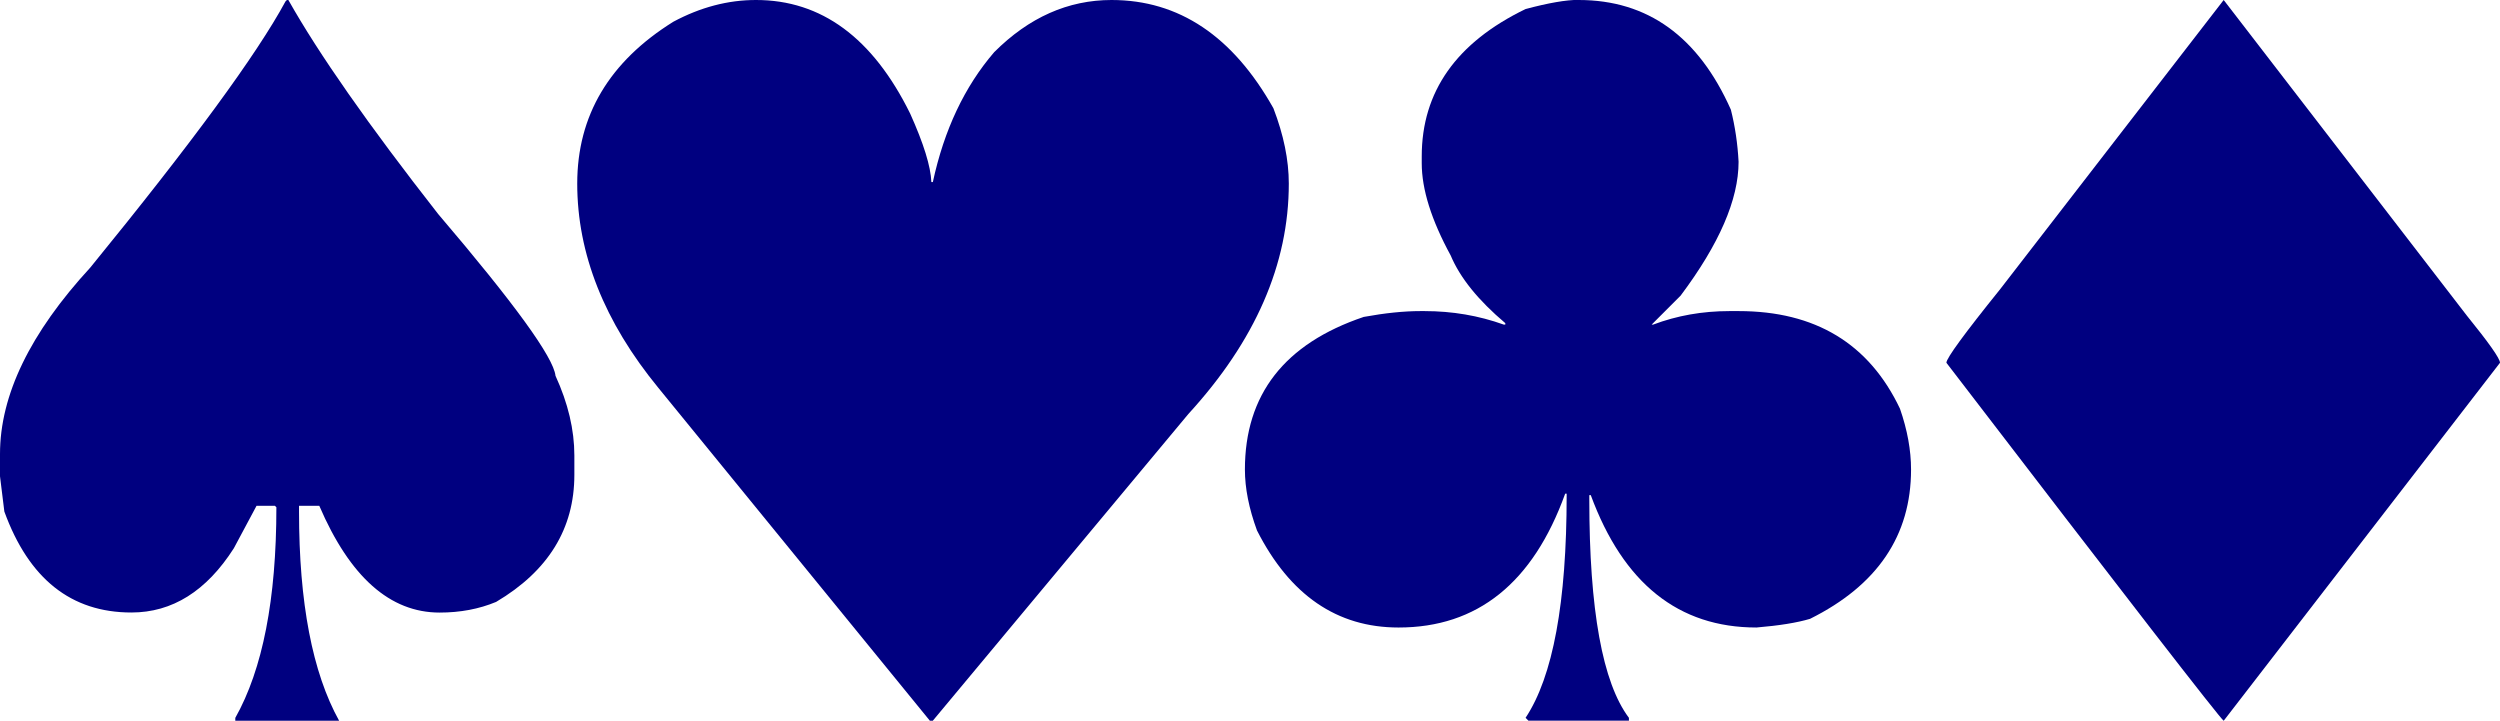
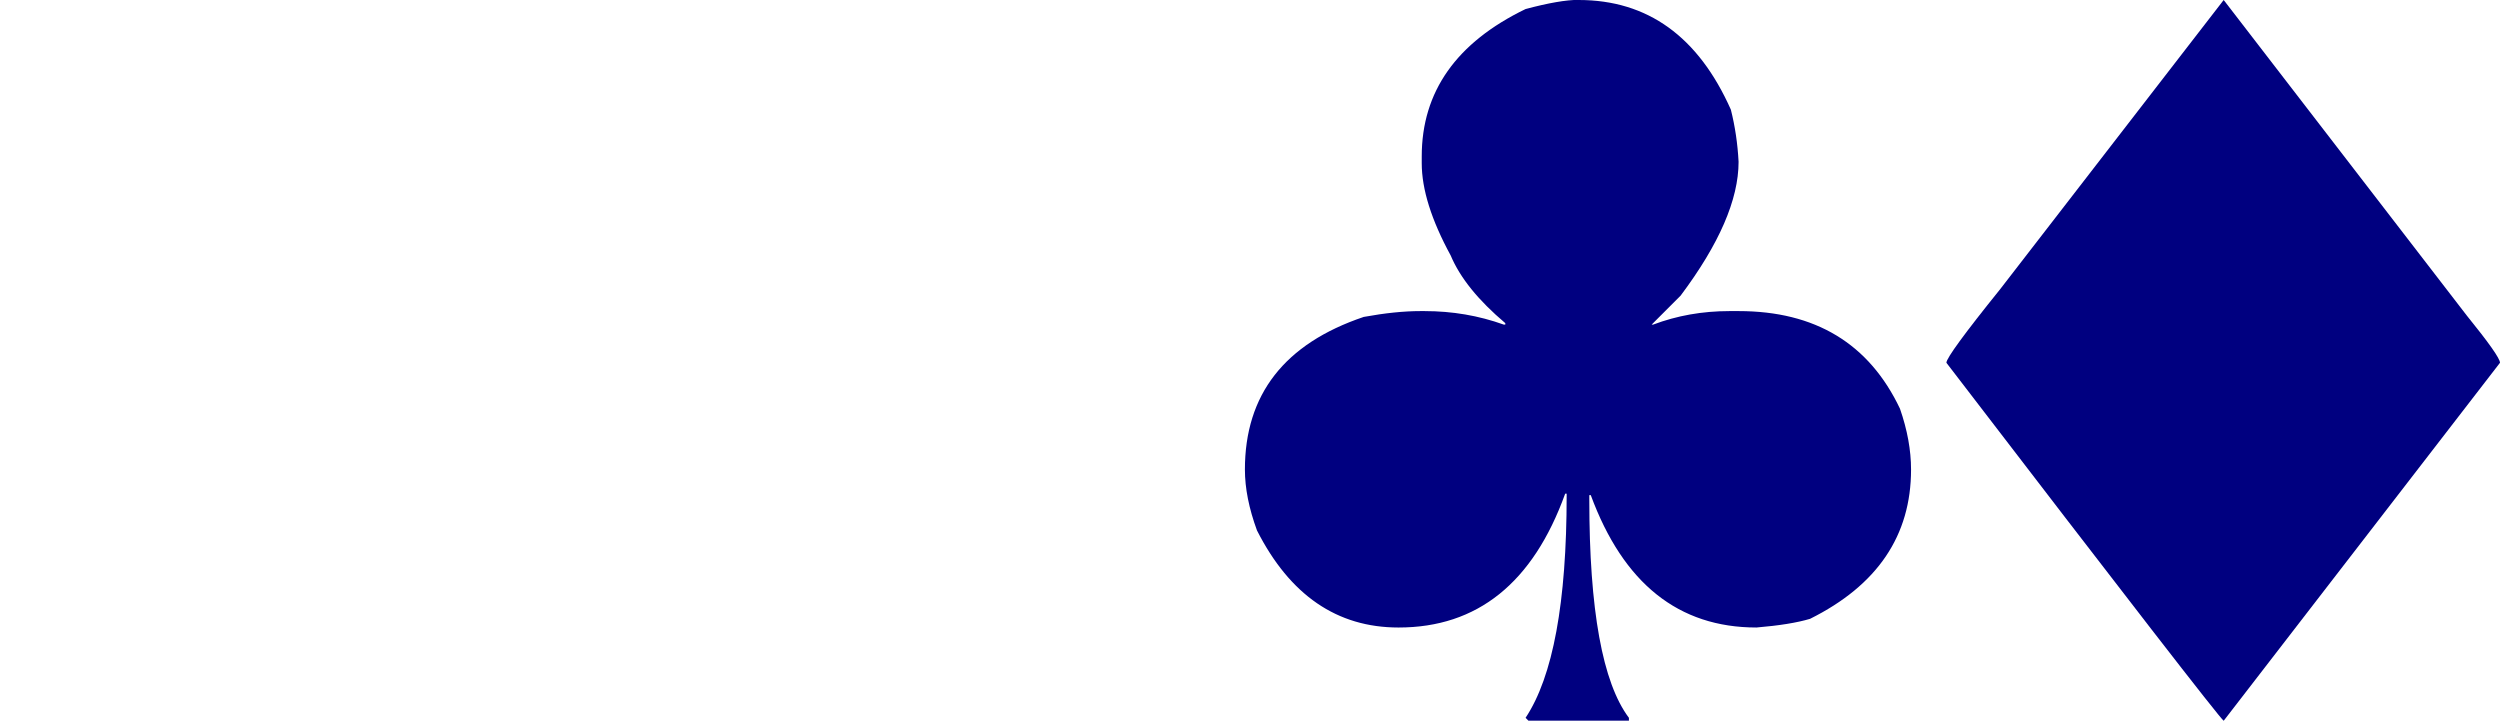
<svg xmlns="http://www.w3.org/2000/svg" xmlns:ns1="http://www.inkscape.org/namespaces/inkscape" xmlns:ns2="http://sodipodi.sourceforge.net/DTD/sodipodi-0.dtd" width="35.657mm" height="10.28mm" viewBox="0 0 35.657 10.28" version="1.1" id="svg5015" ns1:version="0.92.1 r15371" ns2:docname="SHKR2.svg">
  <defs id="defs5009" />
  <ns2:namedview id="base" pagecolor="#ffffff" bordercolor="#666666" borderopacity="1.0" ns1:pageopacity="0.0" ns1:pageshadow="2" ns1:zoom="2.9635514" ns1:cx="87.142857" ns1:cy="4.2857143" ns1:document-units="mm" ns1:current-layer="layer1" showgrid="false" fit-margin-top="0" fit-margin-left="0" fit-margin-right="0" fit-margin-bottom="0" ns1:window-width="1440" ns1:window-height="841" ns1:window-x="0" ns1:window-y="26" ns1:window-maximized="1" />
  <g ns1:label="Layer 1" ns1:groupmode="layer" id="layer1" transform="translate(117.614,77.045)">
-     <path ns1:connector-curvature="0" id="path4823" style="font-style:normal;font-variant:normal;font-weight:normal;font-stretch:normal;font-size:14.111px;line-height:1.25;font-family:ABeZeh;-inkscape-font-specification:ABeZeh;letter-spacing:0px;word-spacing:0px;fill:#000080;fill-opacity:1;stroke:none;stroke-width:0.265" d="m -113.501,-77.045 q 0.648,1.151 2.136,3.052 1.633,1.915 1.674,2.308 0.269,0.586 0.269,1.137 v 0.276 q 0,1.151 -1.116,1.812 -0.365,0.152 -0.806,0.152 -1.061,0 -1.716,-1.523 h -0.289 v 0.083 q 0,1.95 0.572,2.983 h -1.481 v -0.041 q 0.586,-1.04 0.586,-3.004 l -0.021,-0.021 h -0.262 l -0.324,0.606 q -0.586,0.916 -1.461,0.916 -1.288,0 -1.812,-1.44 l -0.062,-0.503 v -0.317 q 0,-1.261 1.288,-2.66 2.17,-2.66 2.784,-3.796 l 0.021,-0.021 z" />
-     <path ns1:connector-curvature="0" id="path4825" style="font-style:normal;font-variant:normal;font-weight:normal;font-stretch:normal;font-size:14.111px;line-height:1.25;font-family:ABeZeh;-inkscape-font-specification:ABeZeh;letter-spacing:0px;word-spacing:0px;fill:#000080;fill-opacity:1;stroke:none;stroke-width:0.265" d="m -106.831,-77.045 q 1.399,0 2.198,1.619 0.289,0.641 0.303,0.978 h 0.021 q 0.241,-1.116 0.875,-1.853 0.744,-0.744 1.674,-0.744 1.44,0 2.308,1.543 0.22,0.572 0.22,1.075 0,1.723 -1.433,3.287 l -3.645,4.375 h -0.041 l -3.872,-4.747 q -1.158,-1.412 -1.158,-2.915 0,-1.454 1.371,-2.308 0.579,-0.31 1.178,-0.31 z" />
    <path ns1:connector-curvature="0" id="path4827" style="font-style:normal;font-variant:normal;font-weight:normal;font-stretch:normal;font-size:14.111px;line-height:1.25;font-family:ABeZeh;-inkscape-font-specification:ABeZeh;letter-spacing:0px;word-spacing:0px;fill:#000080;fill-opacity:1;stroke:none;stroke-width:0.265" d="m -95.097,-77.045 q 1.474,0 2.17,1.564 0.09,0.358 0.11,0.744 0,0.806 -0.827,1.909 l -0.413,0.413 h 0.021 q 0.51,-0.193 1.089,-0.193 h 0.131 q 1.64,0 2.301,1.392 0.158,0.455 0.158,0.868 0,1.412 -1.44,2.129 -0.276,0.083 -0.765,0.124 -1.667,0 -2.363,-1.888 h -0.021 v 0.062 q 0,2.363 0.565,3.114 v 0.041 h -1.433 l -0.041,-0.041 q 0.586,-0.882 0.586,-3.176 v -0.021 h -0.021 q -0.689,1.909 -2.377,1.909 -1.316,0 -2.019,-1.385 -0.172,-0.469 -0.172,-0.868 0,-1.605 1.695,-2.177 0.455,-0.083 0.806,-0.083 h 0.062 q 0.593,0 1.13,0.193 h 0.021 v -0.021 q -0.579,-0.489 -0.779,-0.965 -0.413,-0.758 -0.413,-1.316 v -0.097 q 0,-1.385 1.481,-2.102 0.489,-0.131 0.758,-0.131 z" />
    <path ns1:connector-curvature="0" id="path4829" style="font-style:normal;font-variant:normal;font-weight:normal;font-stretch:normal;font-size:14.111px;line-height:1.25;font-family:ABeZeh;-inkscape-font-specification:ABeZeh;letter-spacing:0px;word-spacing:0px;fill:#000080;fill-opacity:1;stroke:none;stroke-width:0.265" d="m -85.898,-77.045 3.466,4.499 q 0.475,0.586 0.475,0.675 l -3.941,5.106 q -0.083,-0.055 -3.955,-5.106 0,-0.097 0.765,-1.047 z" />
  </g>
</svg>